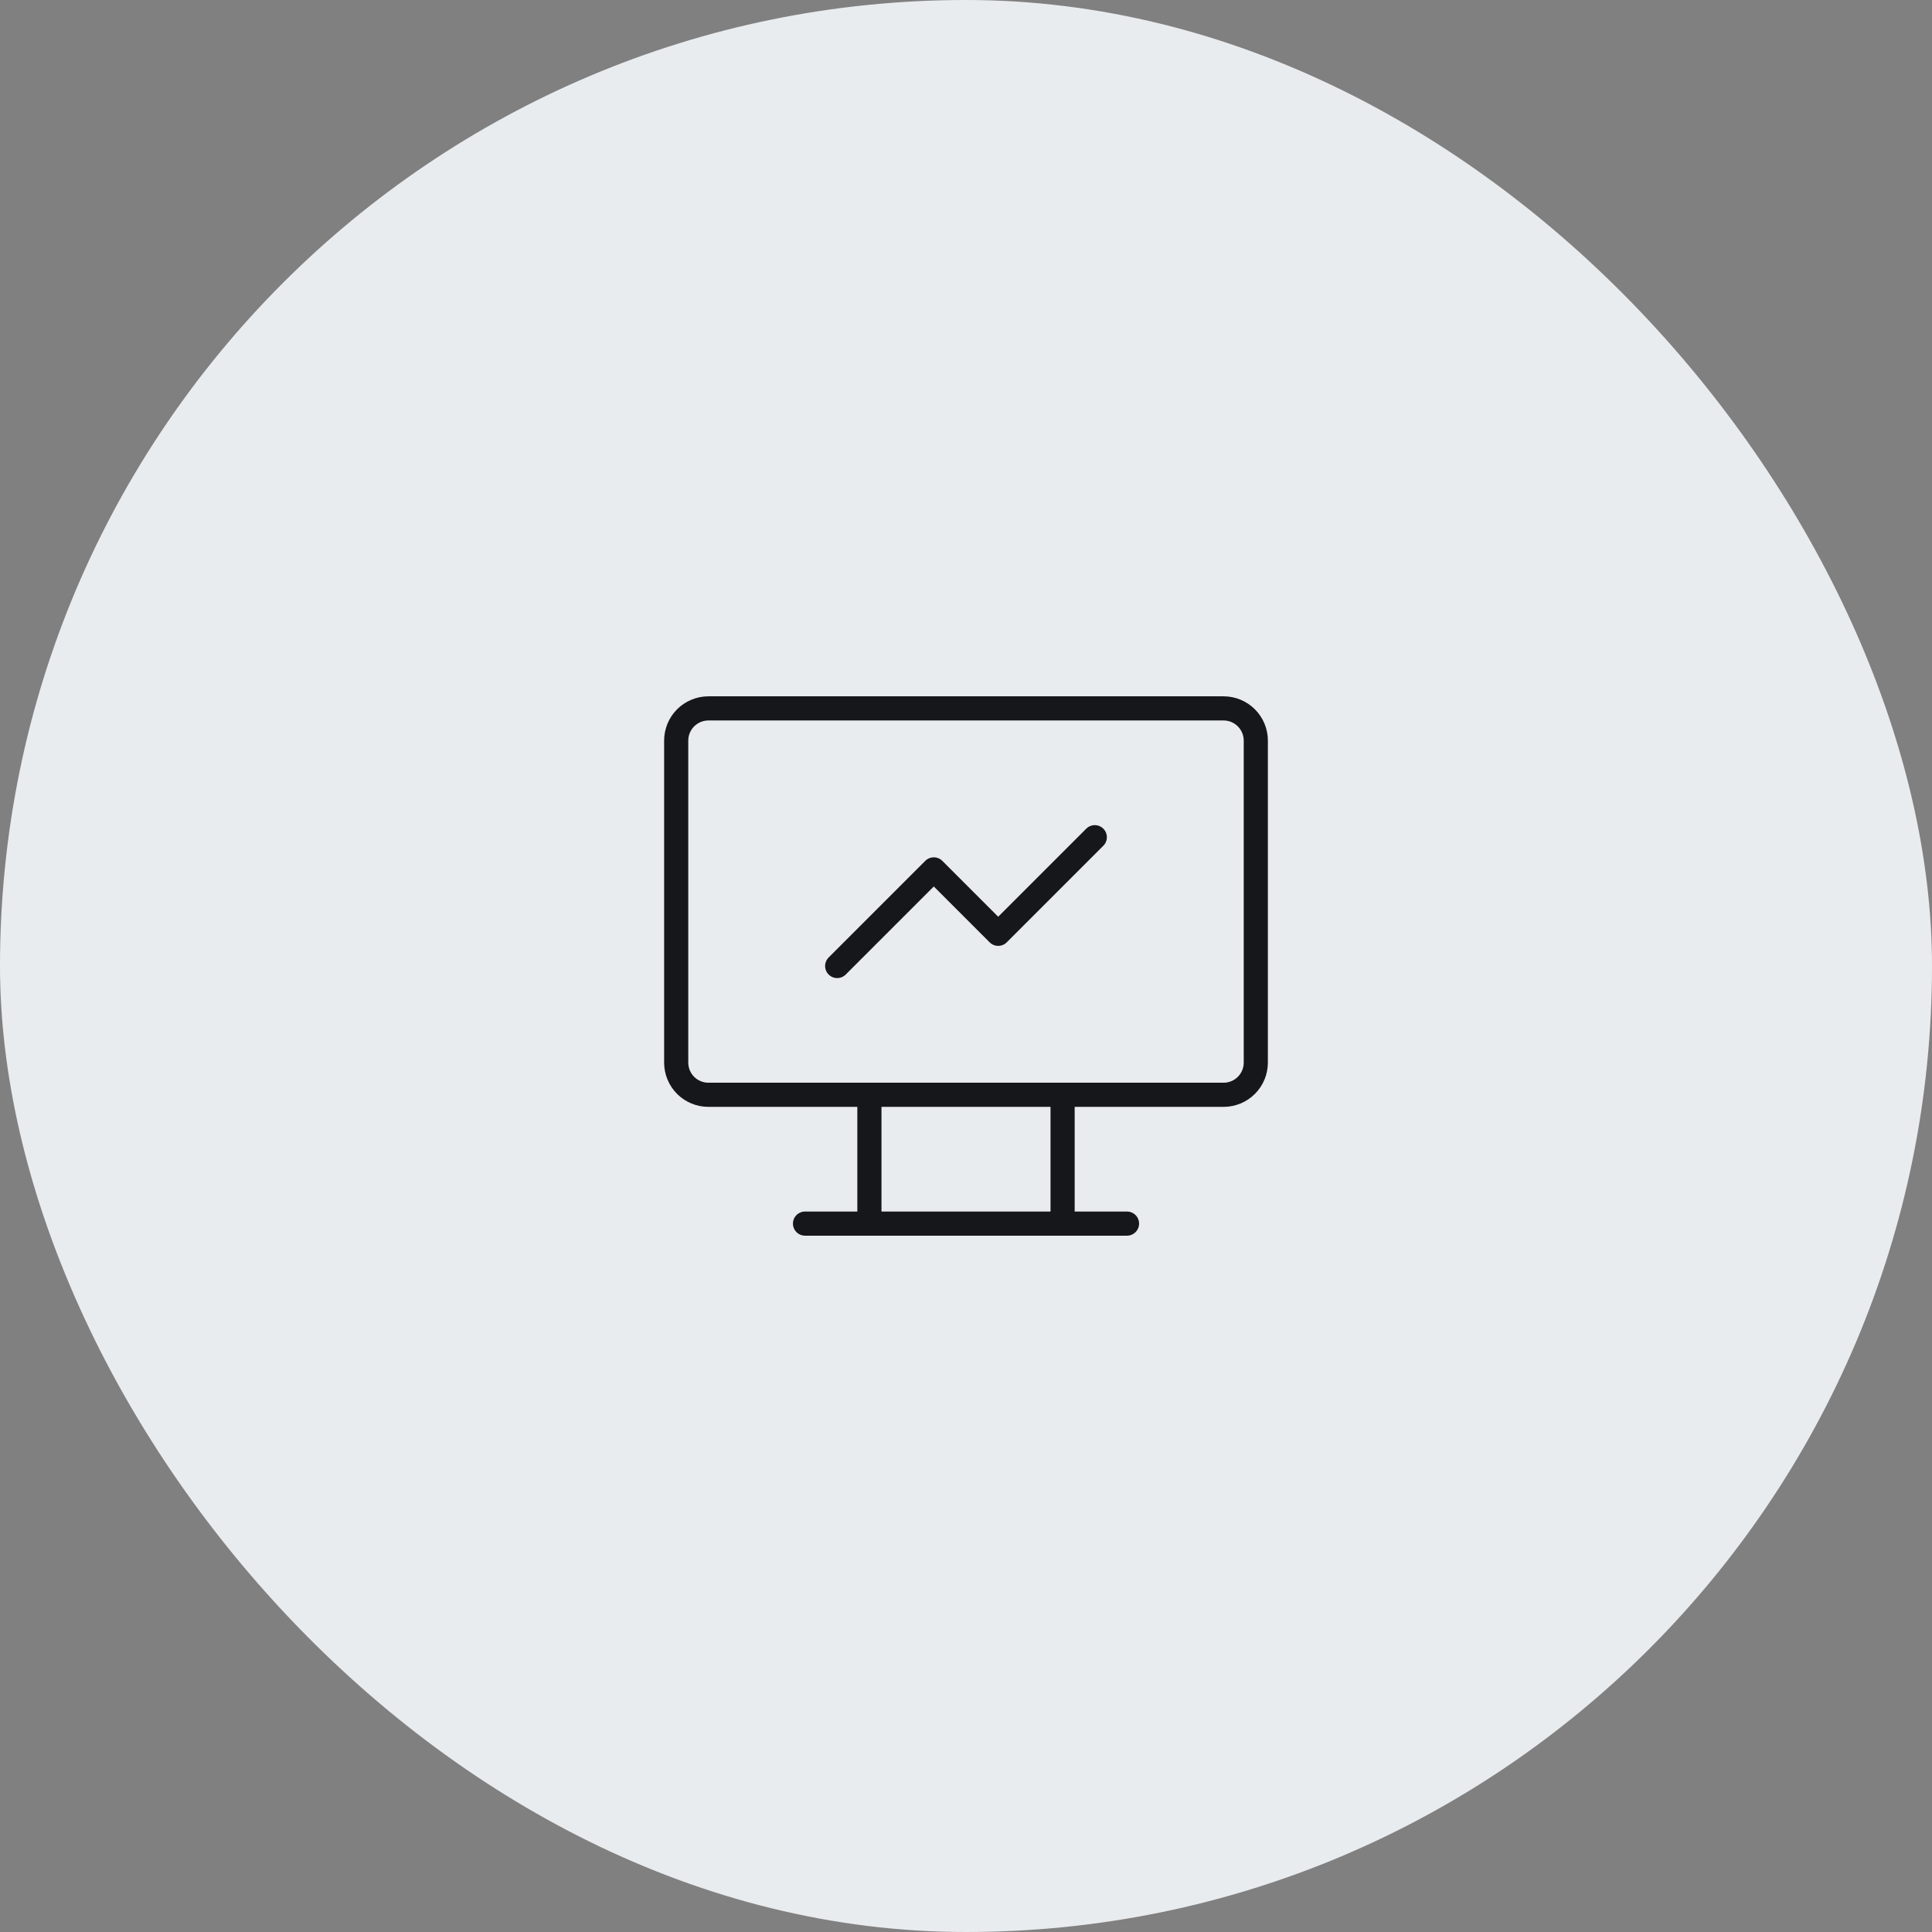
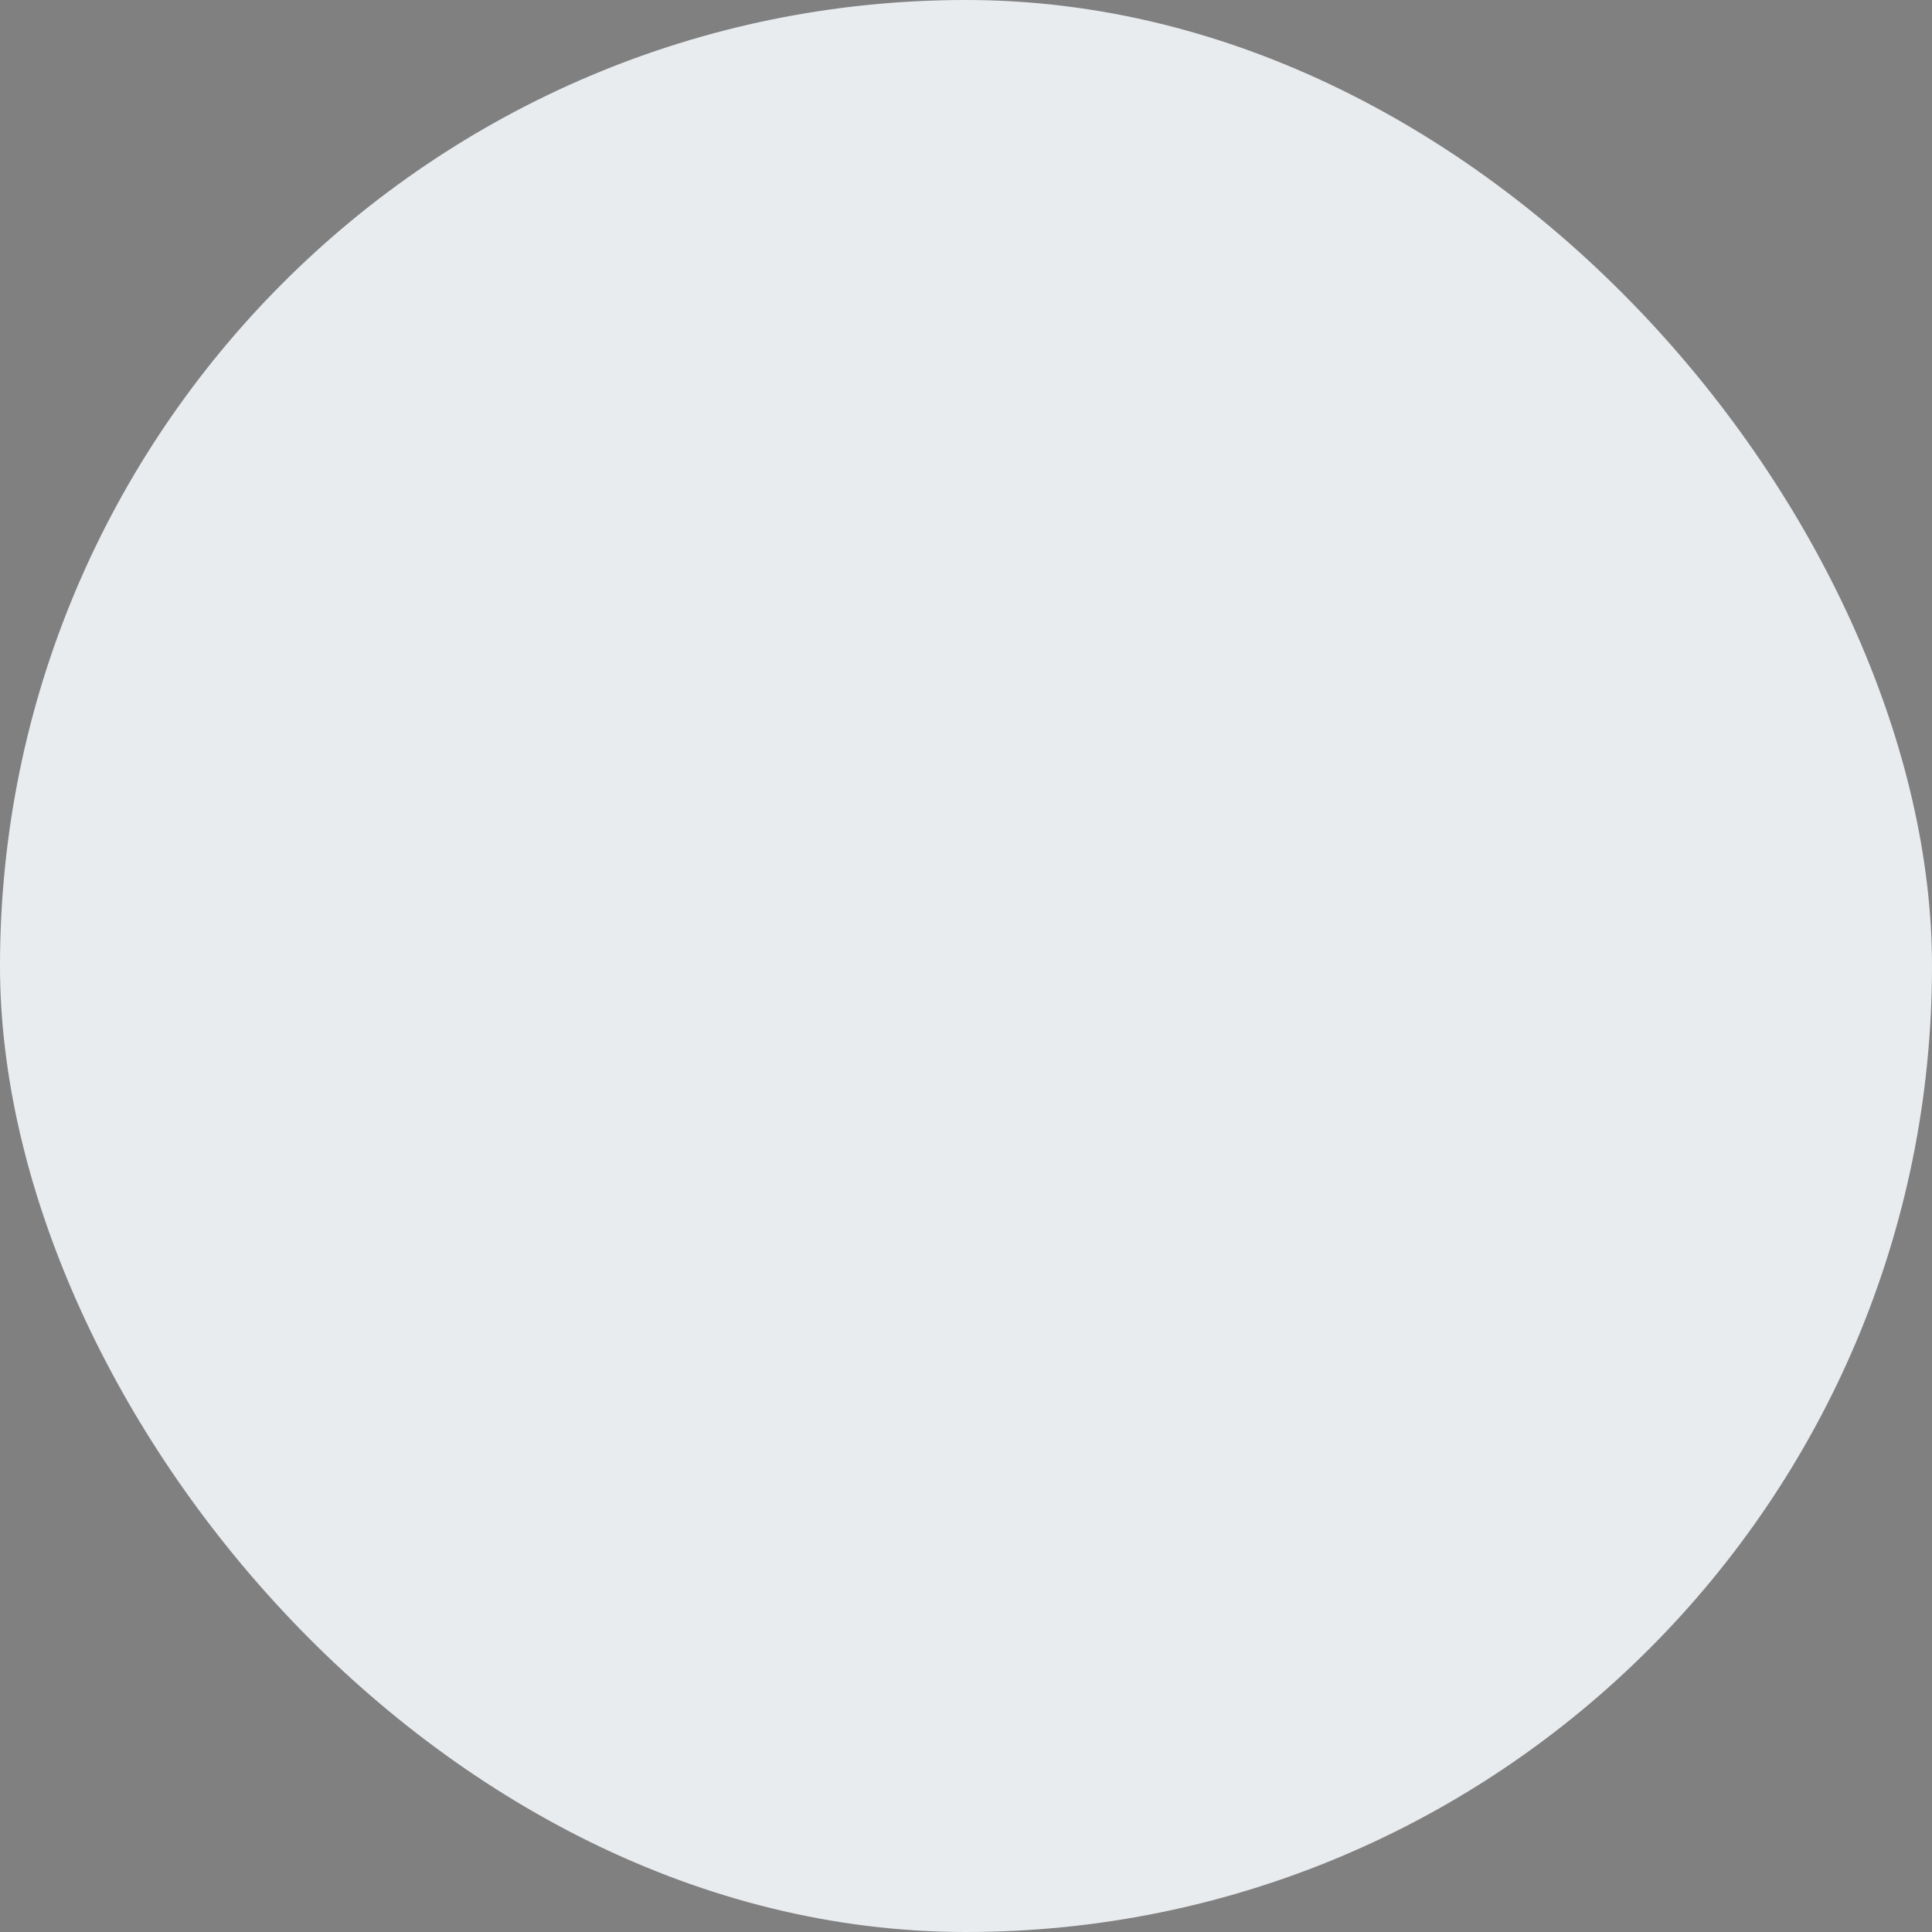
<svg xmlns="http://www.w3.org/2000/svg" width="80" height="80" viewBox="0 0 80 80" fill="none">
  <rect x="0" y="0" width="80" height="80" fill="#808080" stroke="none" />
  <rect width="80" height="80" rx="40" fill="#E9ECEF" />
  <g clip-path="url(#clip0_5173_4514)">
-     <path d="M28 30.667C28 30.313 28.14 29.974 28.39 29.724C28.641 29.474 28.98 29.333 29.333 29.333H50.667C51.02 29.333 51.359 29.474 51.609 29.724C51.859 29.974 52 30.313 52 30.667V44C52 44.353 51.859 44.693 51.609 44.943C51.359 45.193 51.02 45.333 50.667 45.333H29.333C28.98 45.333 28.641 45.193 28.39 44.943C28.14 44.693 28 44.353 28 44V30.667Z" stroke="#16171B" stroke-linecap="round" stroke-linejoin="round" />
-     <path d="M33.334 50.667H46.667" stroke="#16171B" stroke-linecap="round" stroke-linejoin="round" />
-     <path d="M36 45.333V50.667" stroke="#16171B" stroke-linecap="round" stroke-linejoin="round" />
-     <path d="M44 45.333V50.667" stroke="#16171B" stroke-linecap="round" stroke-linejoin="round" />
    <path d="M34.666 40L38.666 36L41.333 38.667L45.333 34.667" stroke="#16171B" stroke-linecap="round" stroke-linejoin="round" />
  </g>
  <defs>
    <clipPath id="clip0_5173_4514">
-       <rect width="32" height="32" fill="white" transform="translate(24 24)" />
-     </clipPath>
+       </clipPath>
  </defs>
</svg>